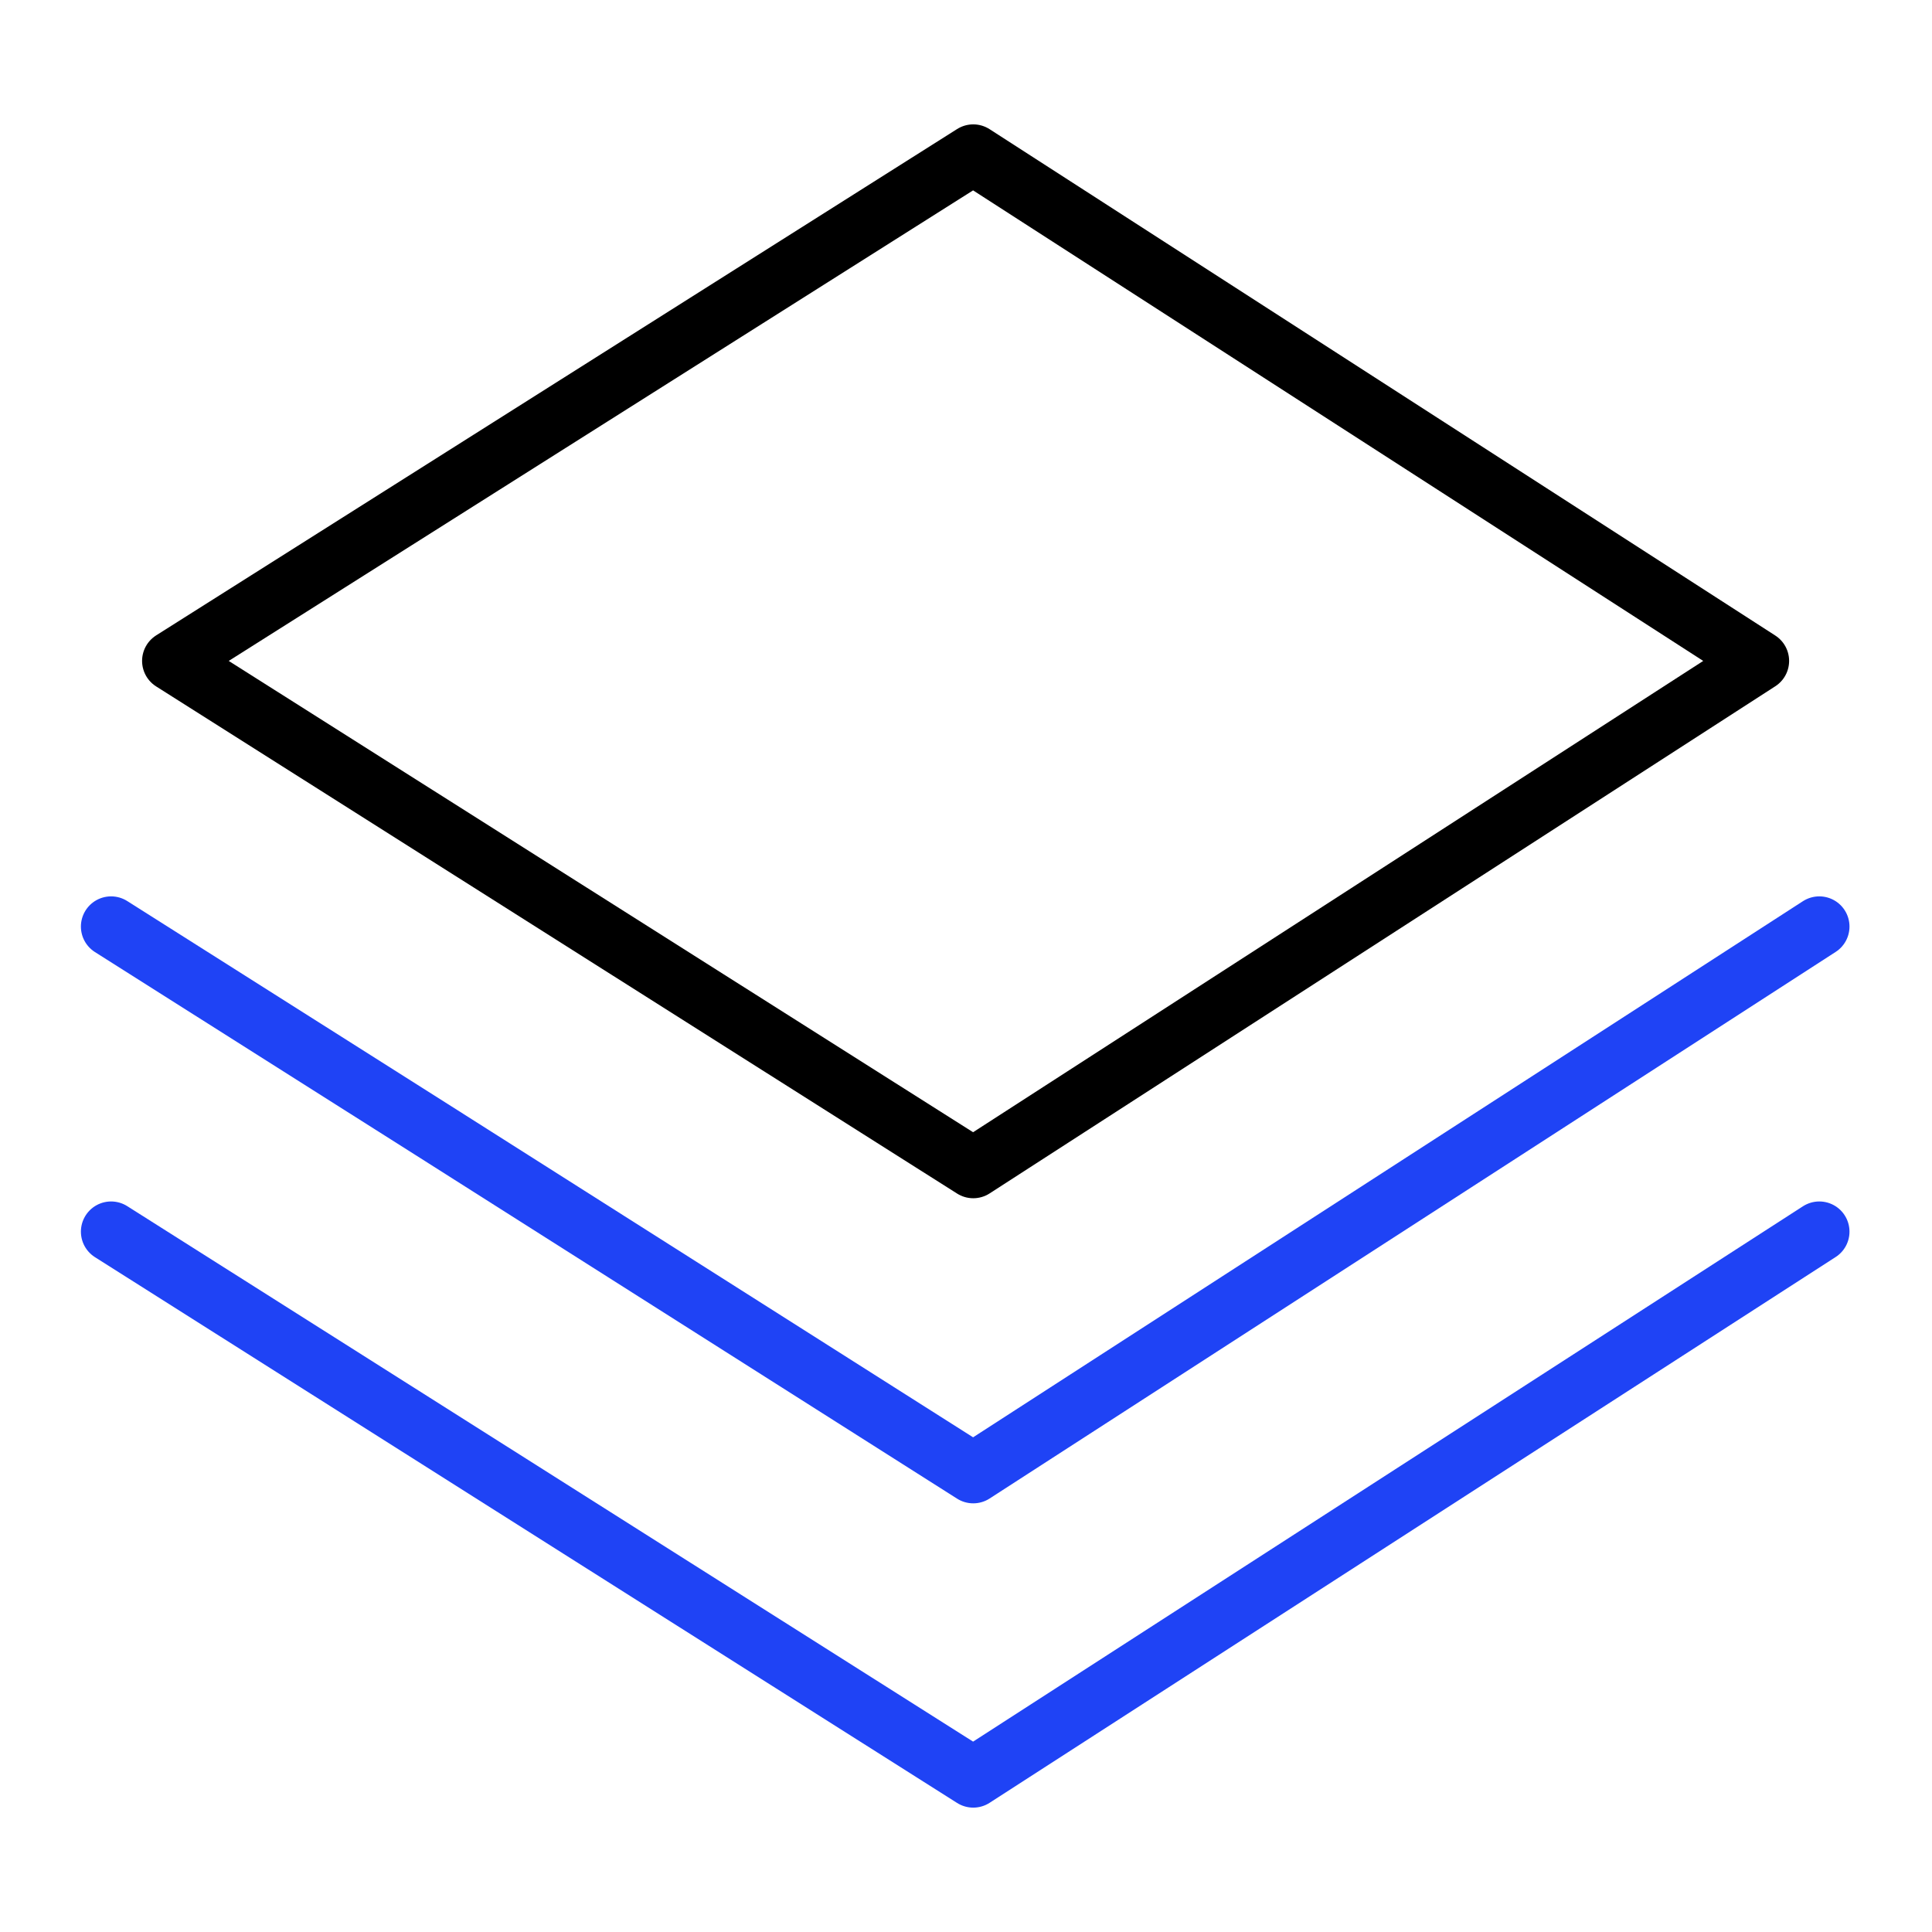
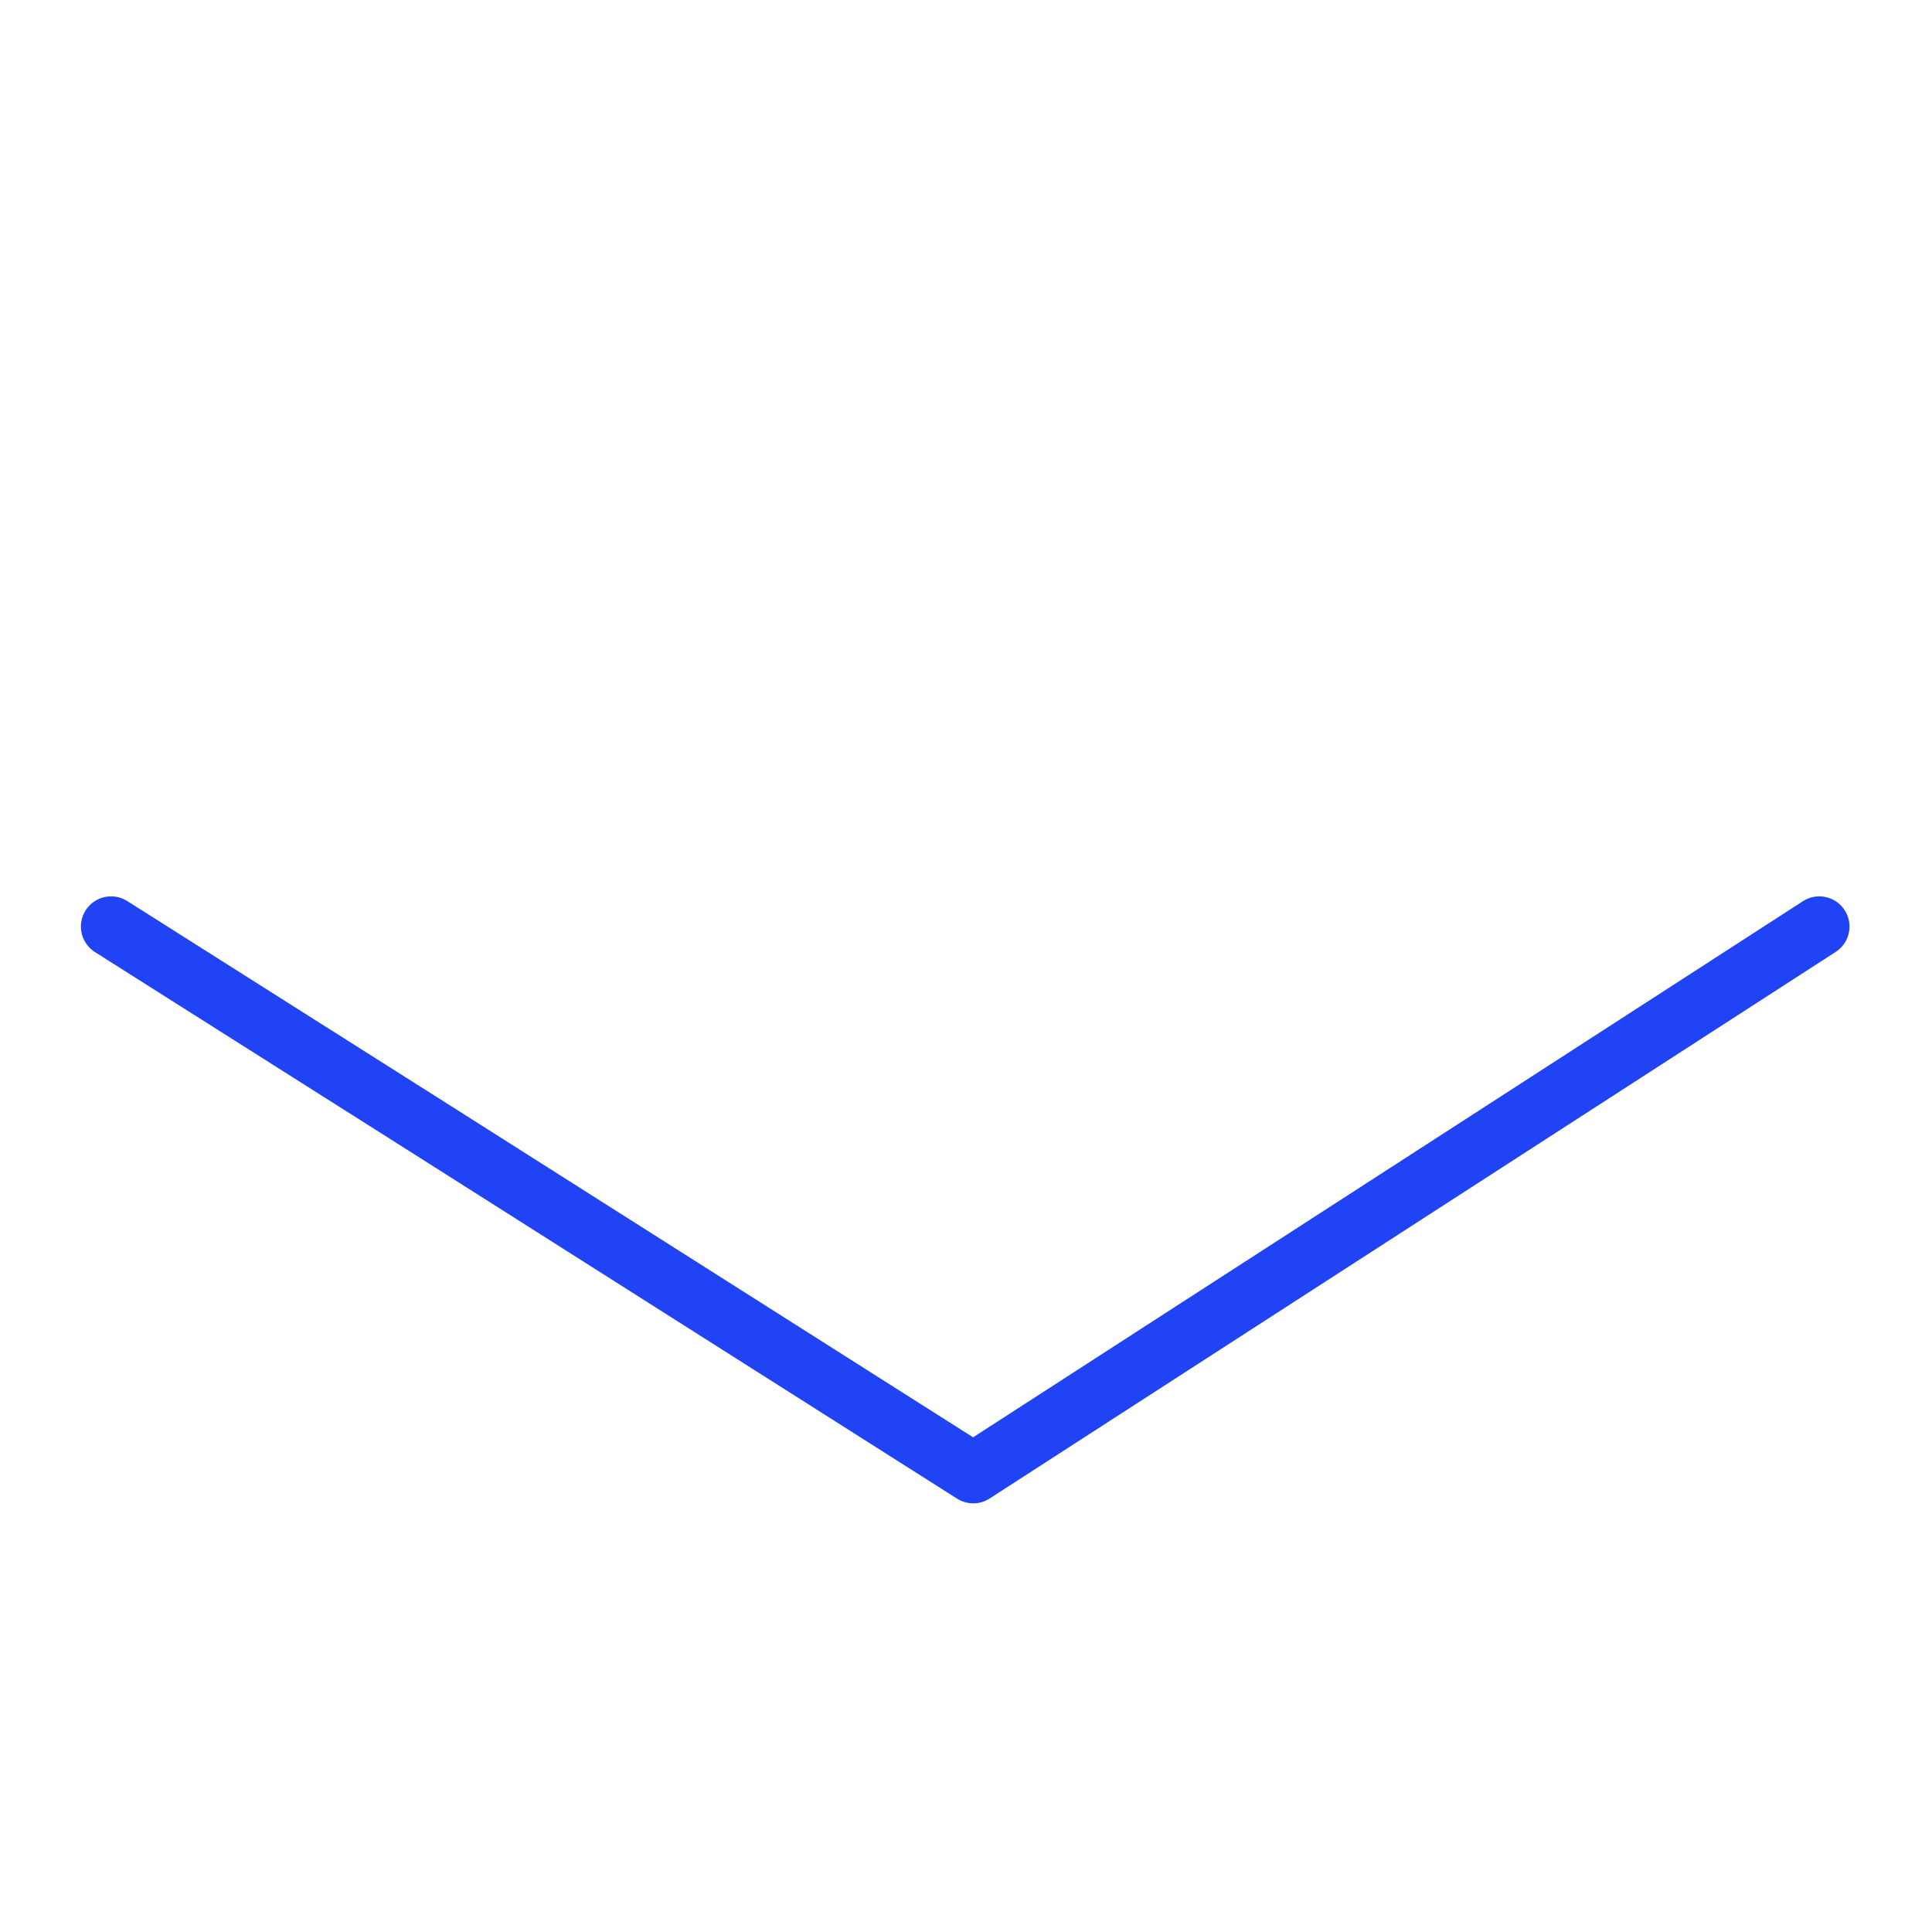
<svg xmlns="http://www.w3.org/2000/svg" id="Layer_1" data-name="Layer 1" viewBox="0 0 24 24">
  <defs>
    <style>
      .cls-1 {
        stroke: #000;
      }

      .cls-1, .cls-2 {
        fill: none;
        stroke-linecap: round;
        stroke-linejoin: round;
        stroke-width: .75px;
      }

      .cls-2 {
        stroke: #1f43f5;
      }
    </style>
  </defs>
-   <path class="cls-2" d="m22.6,15.3l-10.51,6.78L1.38,15.3" />
  <path class="cls-2" d="m22.6,11.51l-3.9,2.52-6.61,4.27-6.73-4.27-3.98-2.52" />
-   <path class="cls-1" d="m2.14,8.21L12.09,1.92l9.76,6.29-9.76,6.3L2.14,8.21Z" />
</svg>